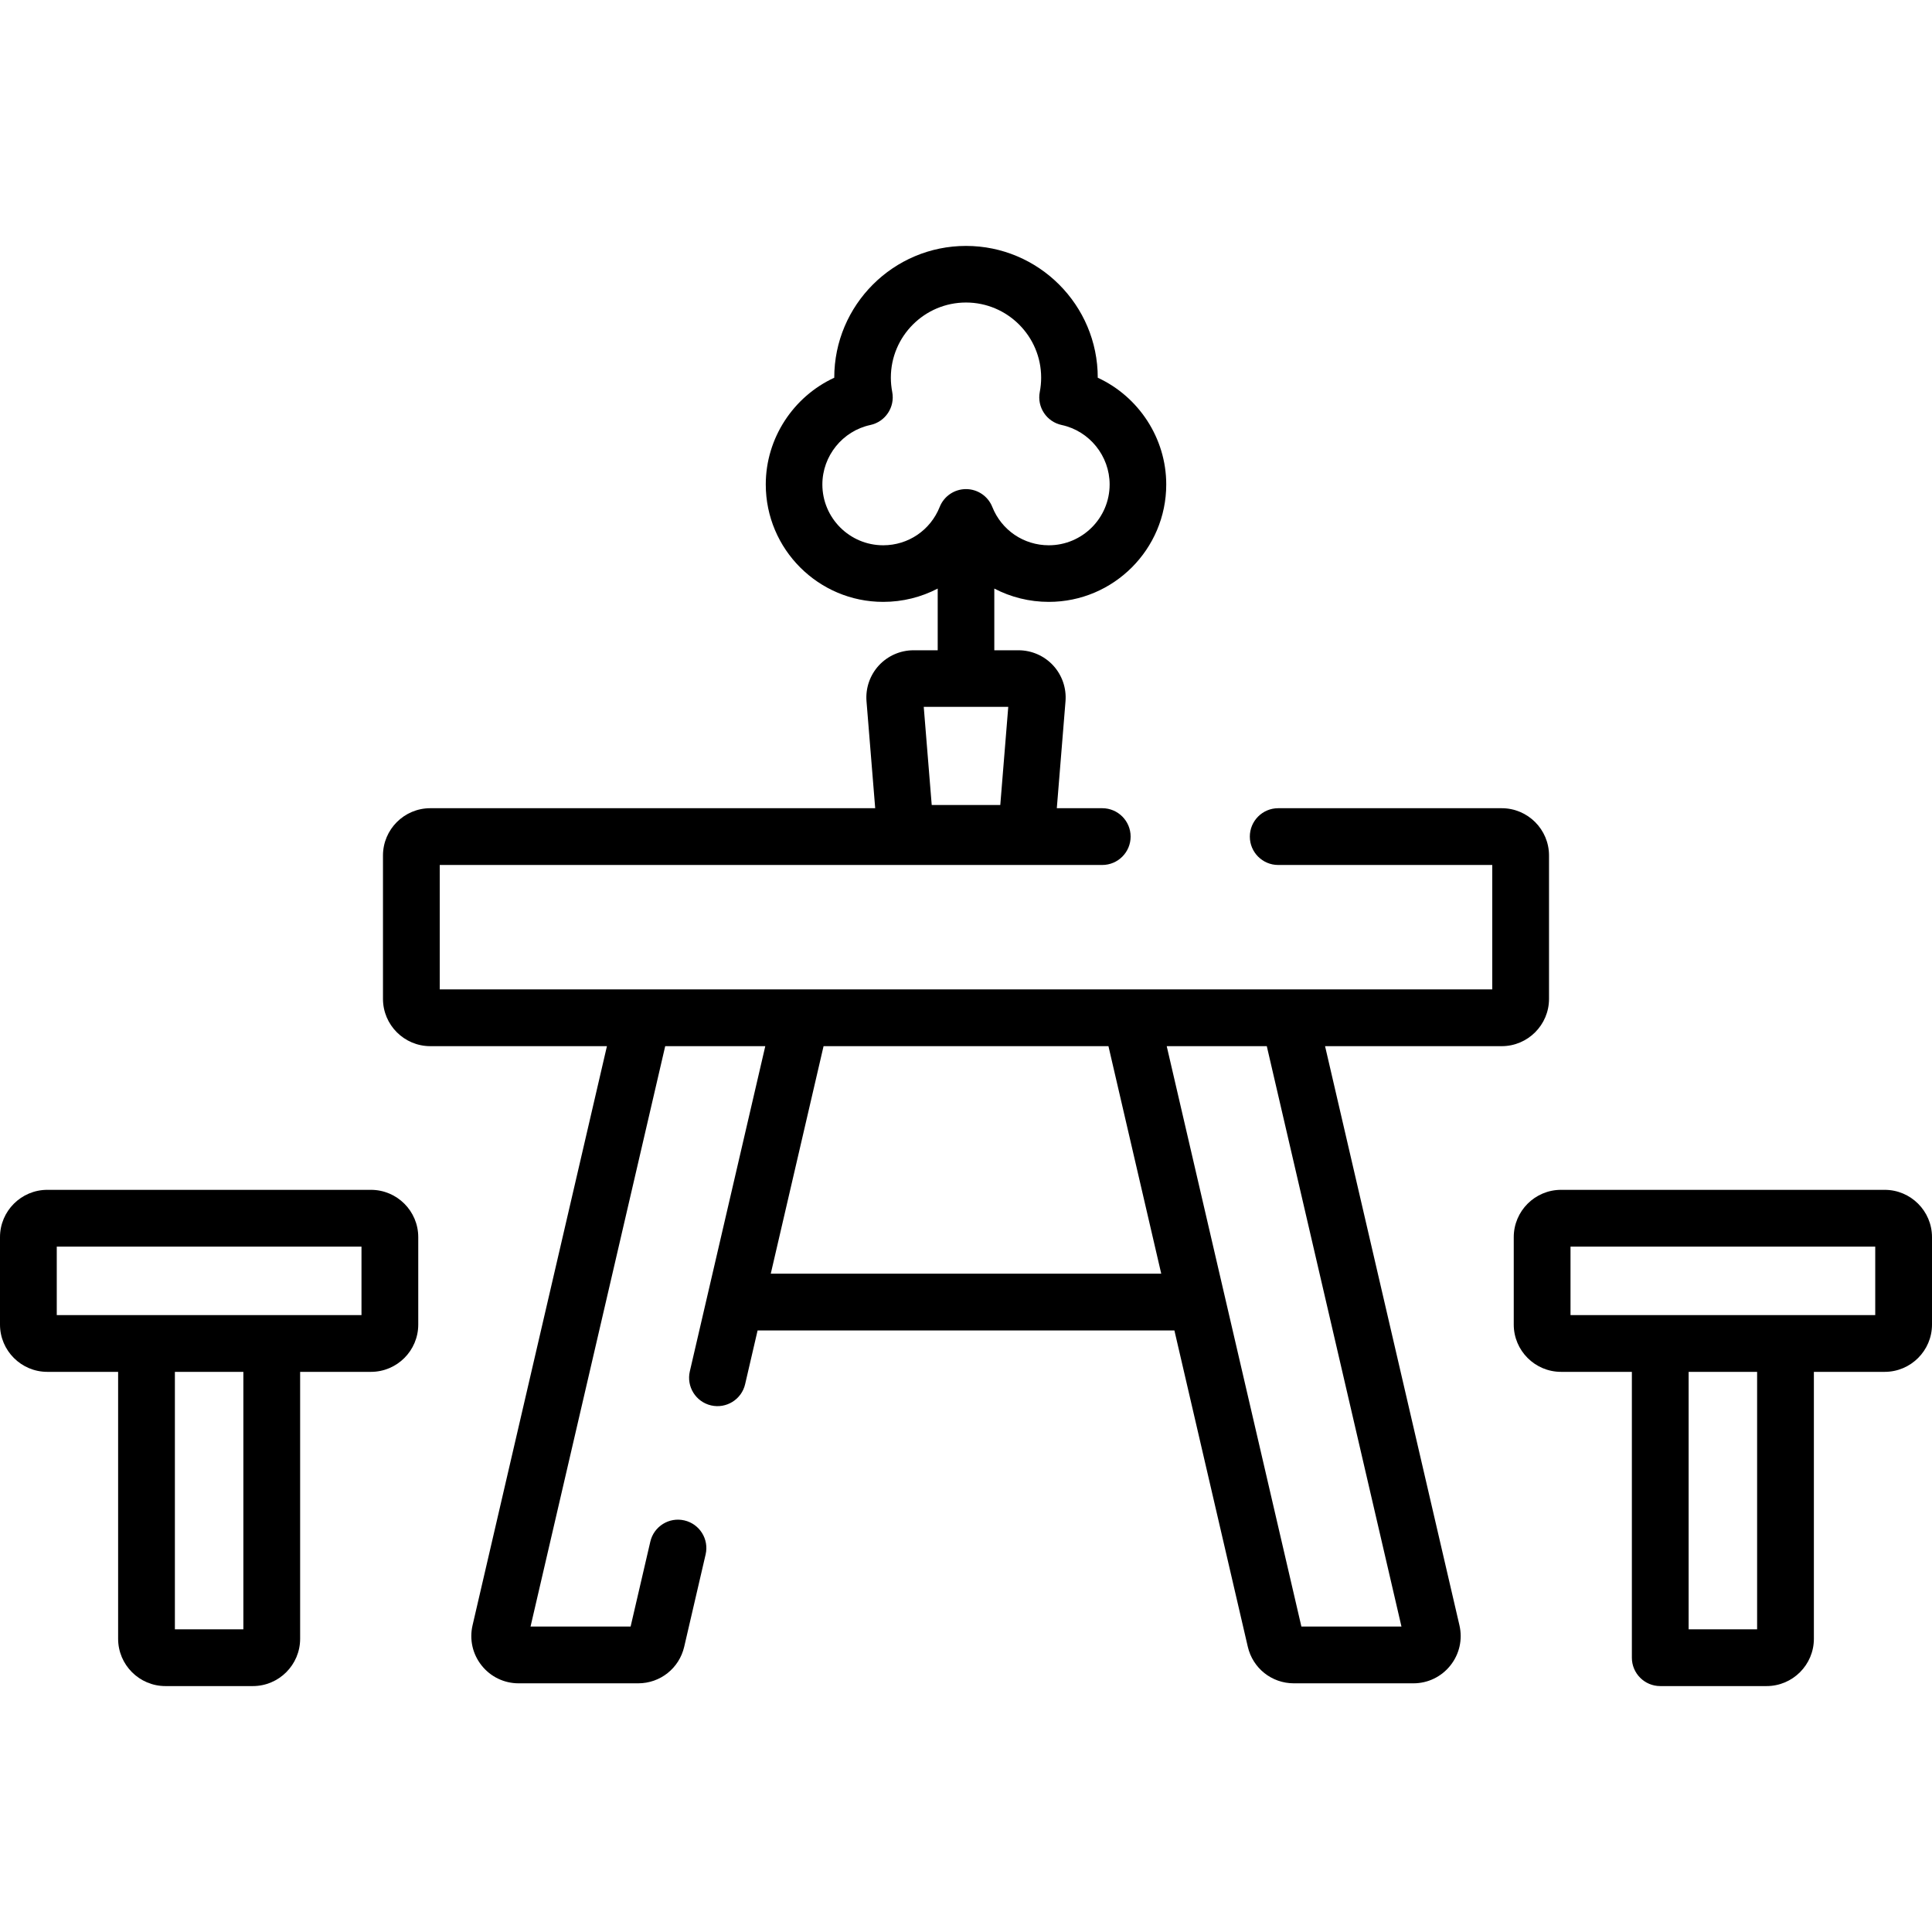
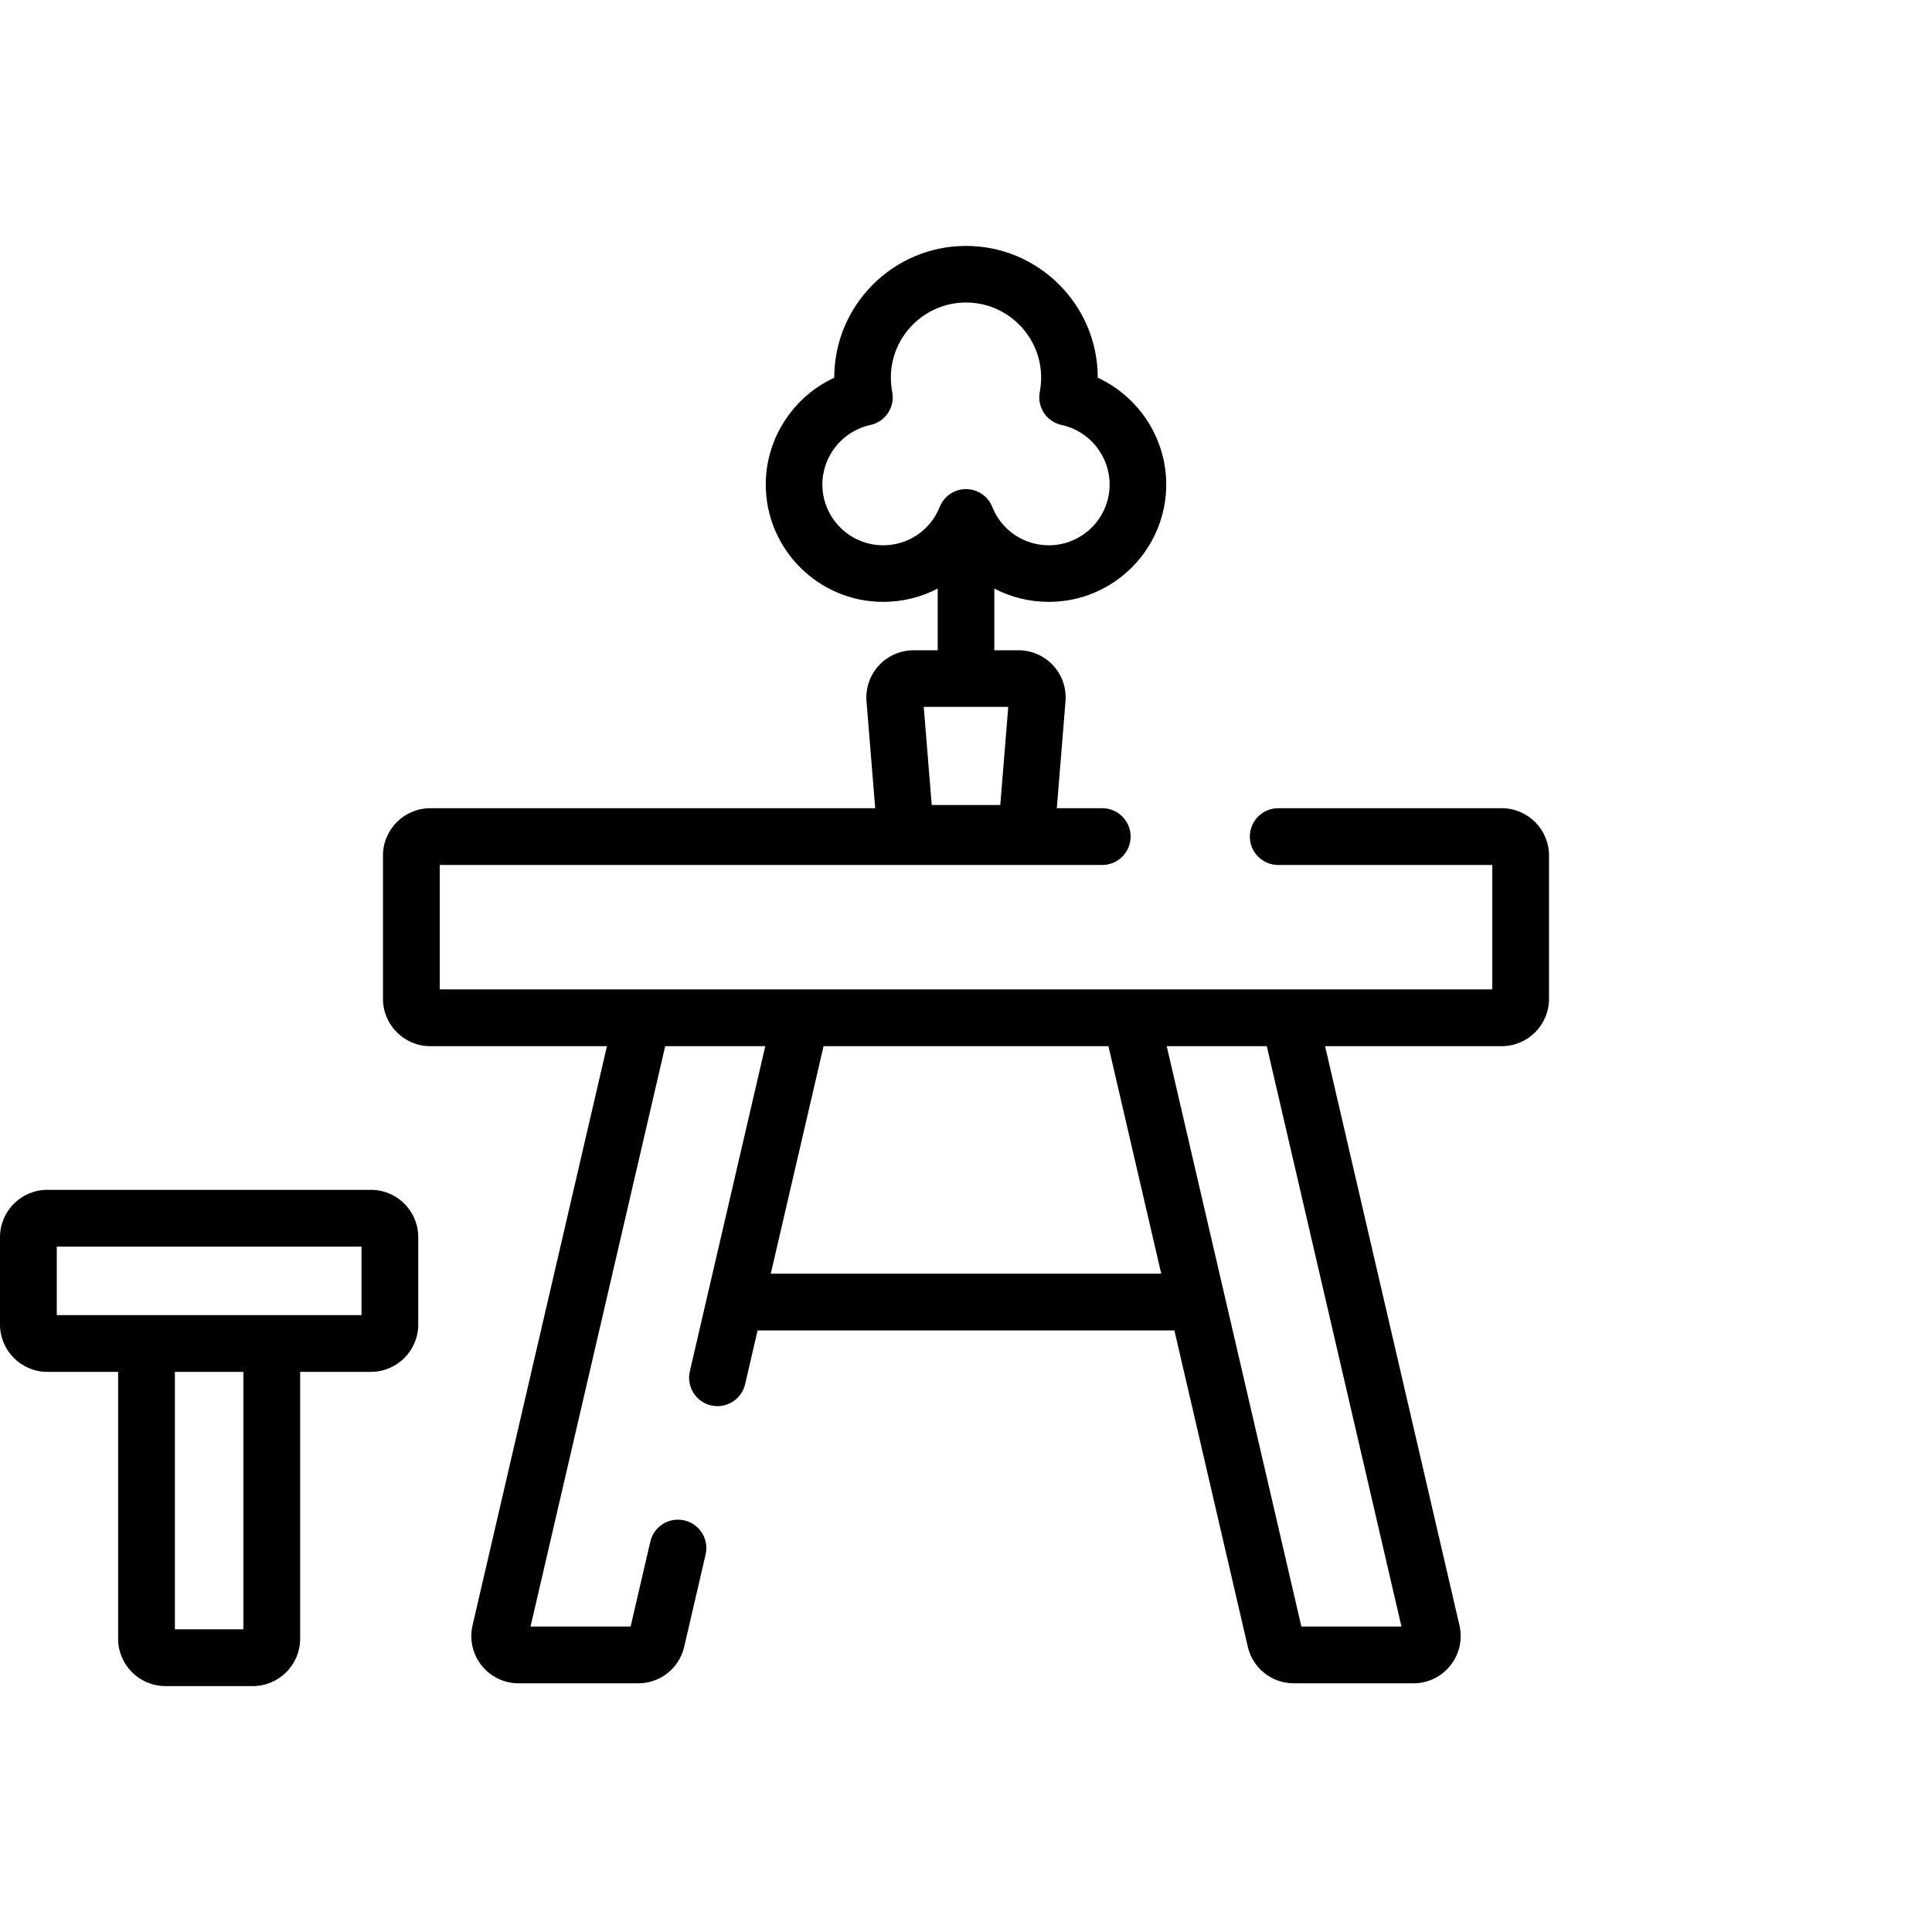
<svg xmlns="http://www.w3.org/2000/svg" id="Capa_1" enable-background="new 0 0 512 512" height="512" viewBox="0 0 512 512" width="512">
  <g>
    <g>
      <g>
-         <path d="m499.464 315.32h-85.769c-6.913 0-12.536 5.624-12.536 12.536v23.163c0 6.912 5.624 12.536 12.536 12.536h18.767v75.751c0 4.154 3.368 7.522 7.522 7.522h28.177c6.913 0 12.536-5.624 12.536-12.536v-70.737h18.767c6.913 0 12.536-5.624 12.536-12.536v-23.163c0-6.912-5.624-12.536-12.536-12.536zm-33.811 116.465h-18.148v-68.229h18.148zm31.304-83.273h-80.755v-18.149h80.755z" />
        <path d="m98.305 315.32h-85.769c-6.912 0-12.536 5.624-12.536 12.536v23.163c0 6.912 5.624 12.536 12.536 12.536h18.767v70.737c0 6.912 5.624 12.536 12.536 12.536h23.163c6.913 0 12.536-5.624 12.536-12.536v-70.737h18.767c6.913 0 12.536-5.624 12.536-12.536v-23.163c.001-6.912-5.623-12.536-12.536-12.536zm-33.81 116.465h-18.148v-68.229h18.148zm31.303-83.273h-80.755v-18.149h80.755z" />
      </g>
    </g>
    <g>
      <path d="m397.971 214.185h-59.232c-4.154 0-7.522 3.368-7.522 7.522s3.368 7.522 7.522 7.522h56.724v32.971h-278.926v-32.972h175.568c4.154 0 7.522-3.368 7.522-7.522s-3.368-7.522-7.522-7.522h-12.039l2.305-28.344c.281-3.47-.91-6.927-3.27-9.486-2.359-2.559-5.709-4.026-9.189-4.026h-6.41v-16.353c4.353 2.274 9.278 3.529 14.445 3.529 17.159 0 31.12-13.96 31.12-31.119 0-12.276-7.33-23.288-18.149-28.282 0-.005 0-.011 0-.016 0-19.253-15.663-34.916-34.916-34.916s-34.916 15.663-34.916 34.916v.016c-10.819 4.994-18.149 16.006-18.149 28.282 0 17.159 13.96 31.119 31.12 31.119 5.167 0 10.092-1.256 14.445-3.529v16.353h-6.41c-3.48 0-6.83 1.467-9.189 4.026-2.36 2.559-3.551 6.016-3.27 9.486v.001l2.304 28.343h-117.908c-6.913 0-12.536 5.624-12.536 12.536v37.987c0 6.912 5.624 12.536 12.536 12.536h46.815l-35.613 153.484c-.87 3.746.003 7.621 2.396 10.632 2.392 3.011 5.97 4.738 9.816 4.738h31.669c5.864 0 10.886-3.99 12.212-9.702l5.672-24.444c.939-4.047-1.58-8.088-5.627-9.027-4.05-.943-8.088 1.58-9.027 5.626l-5.222 22.504h-26.521l35.689-153.81h26.521l-19.996 86.177c-.939 4.047 1.58 8.088 5.627 9.027 4.048.937 8.088-1.582 9.028-5.627l3.303-14.237h110.459l19.447 83.811c1.326 5.712 6.347 9.702 12.212 9.702h31.669c3.846 0 7.424-1.727 9.816-4.738 2.392-3.01 3.265-6.885 2.396-10.631l-35.614-153.484h46.815c6.913 0 12.536-5.624 12.536-12.536v-37.987c0-6.912-5.624-12.536-12.536-12.536zm-163.916-69.68c-8.888 0-16.12-7.231-16.12-16.119 0-7.551 5.35-14.178 12.72-15.758 3.99-.855 6.564-4.743 5.794-8.75-.242-1.259-.365-2.535-.365-3.79 0-10.982 8.934-19.916 19.916-19.916s19.916 8.934 19.916 19.916c0 1.255-.123 2.531-.365 3.79-.771 4.007 1.804 7.895 5.794 8.75 7.371 1.58 12.72 8.207 12.72 15.758 0 8.888-7.231 16.119-16.12 16.119-6.64 0-12.519-3.989-14.978-10.163-1.136-2.853-3.897-4.725-6.968-4.725s-5.832 1.872-6.968 4.725c-2.457 6.173-8.337 10.163-14.976 10.163zm33.144 42.823-2.114 26h-18.17l-2.114-26zm-22.617-2.701v.007zm-40.321 152.914 13.991-60.297h75.496l13.991 60.297zm167.14 93.513h-26.521l-35.689-153.81h26.521z" />
    </g>
  </g>
</svg>